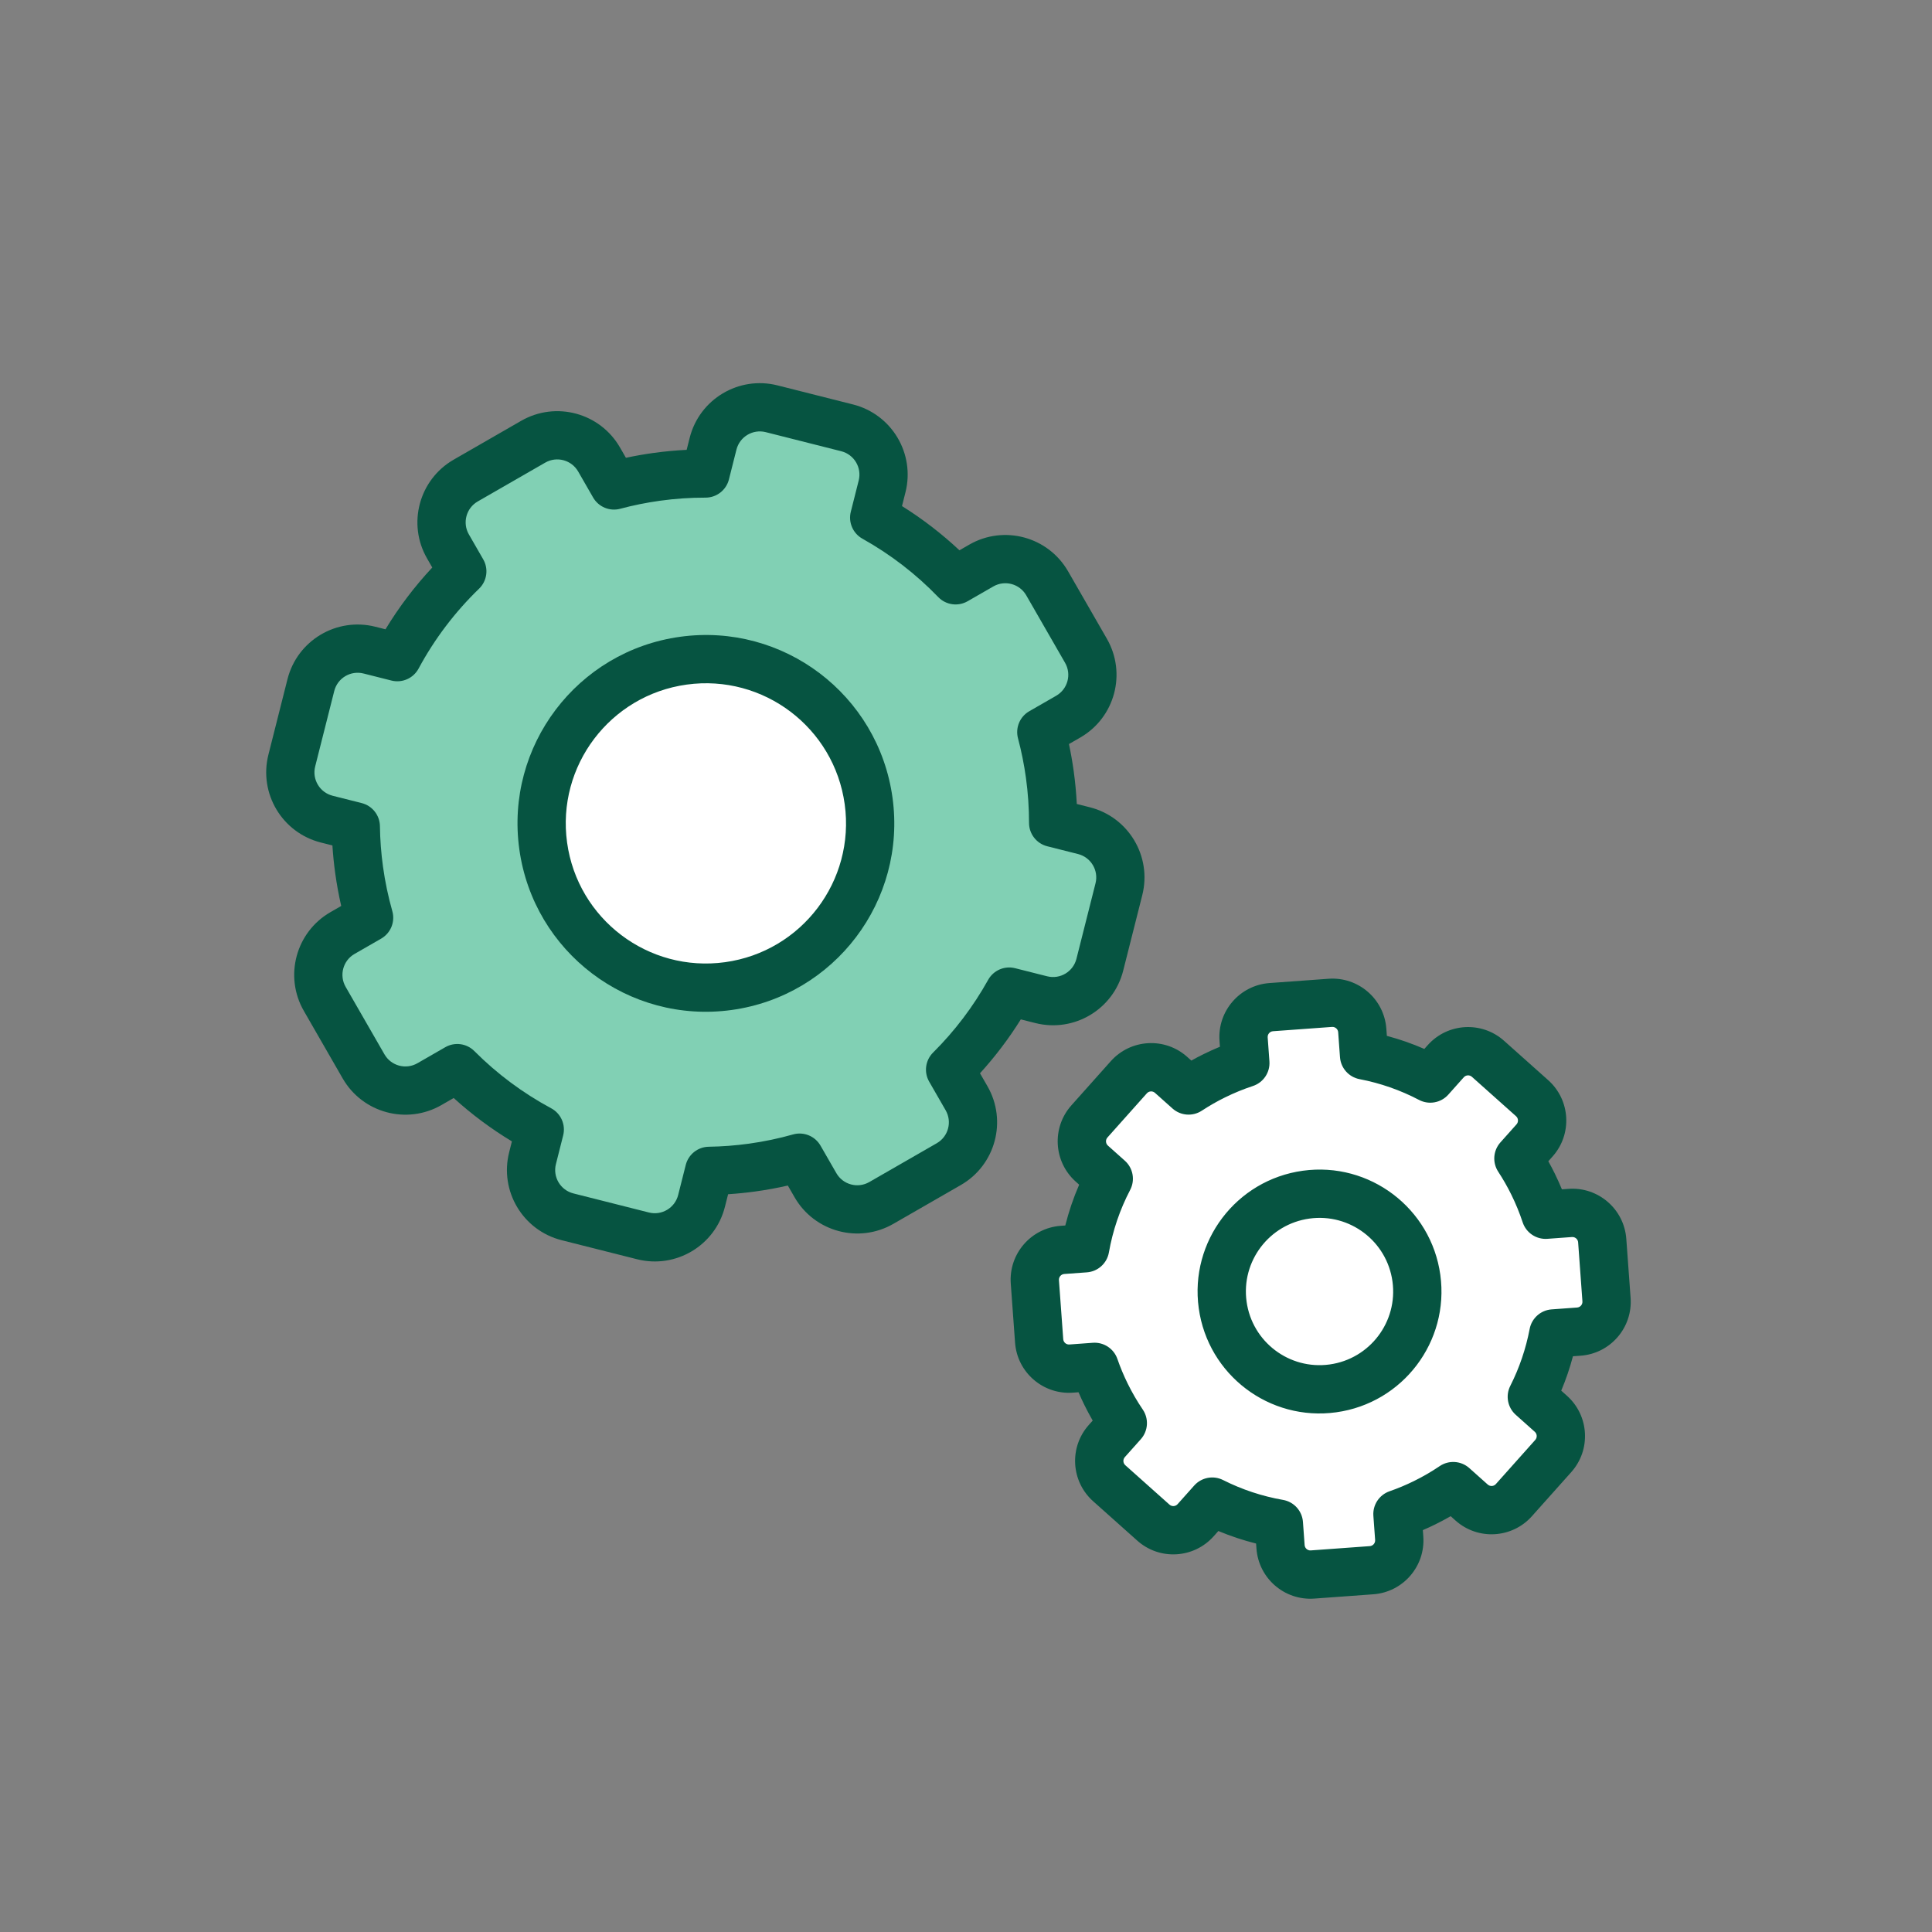
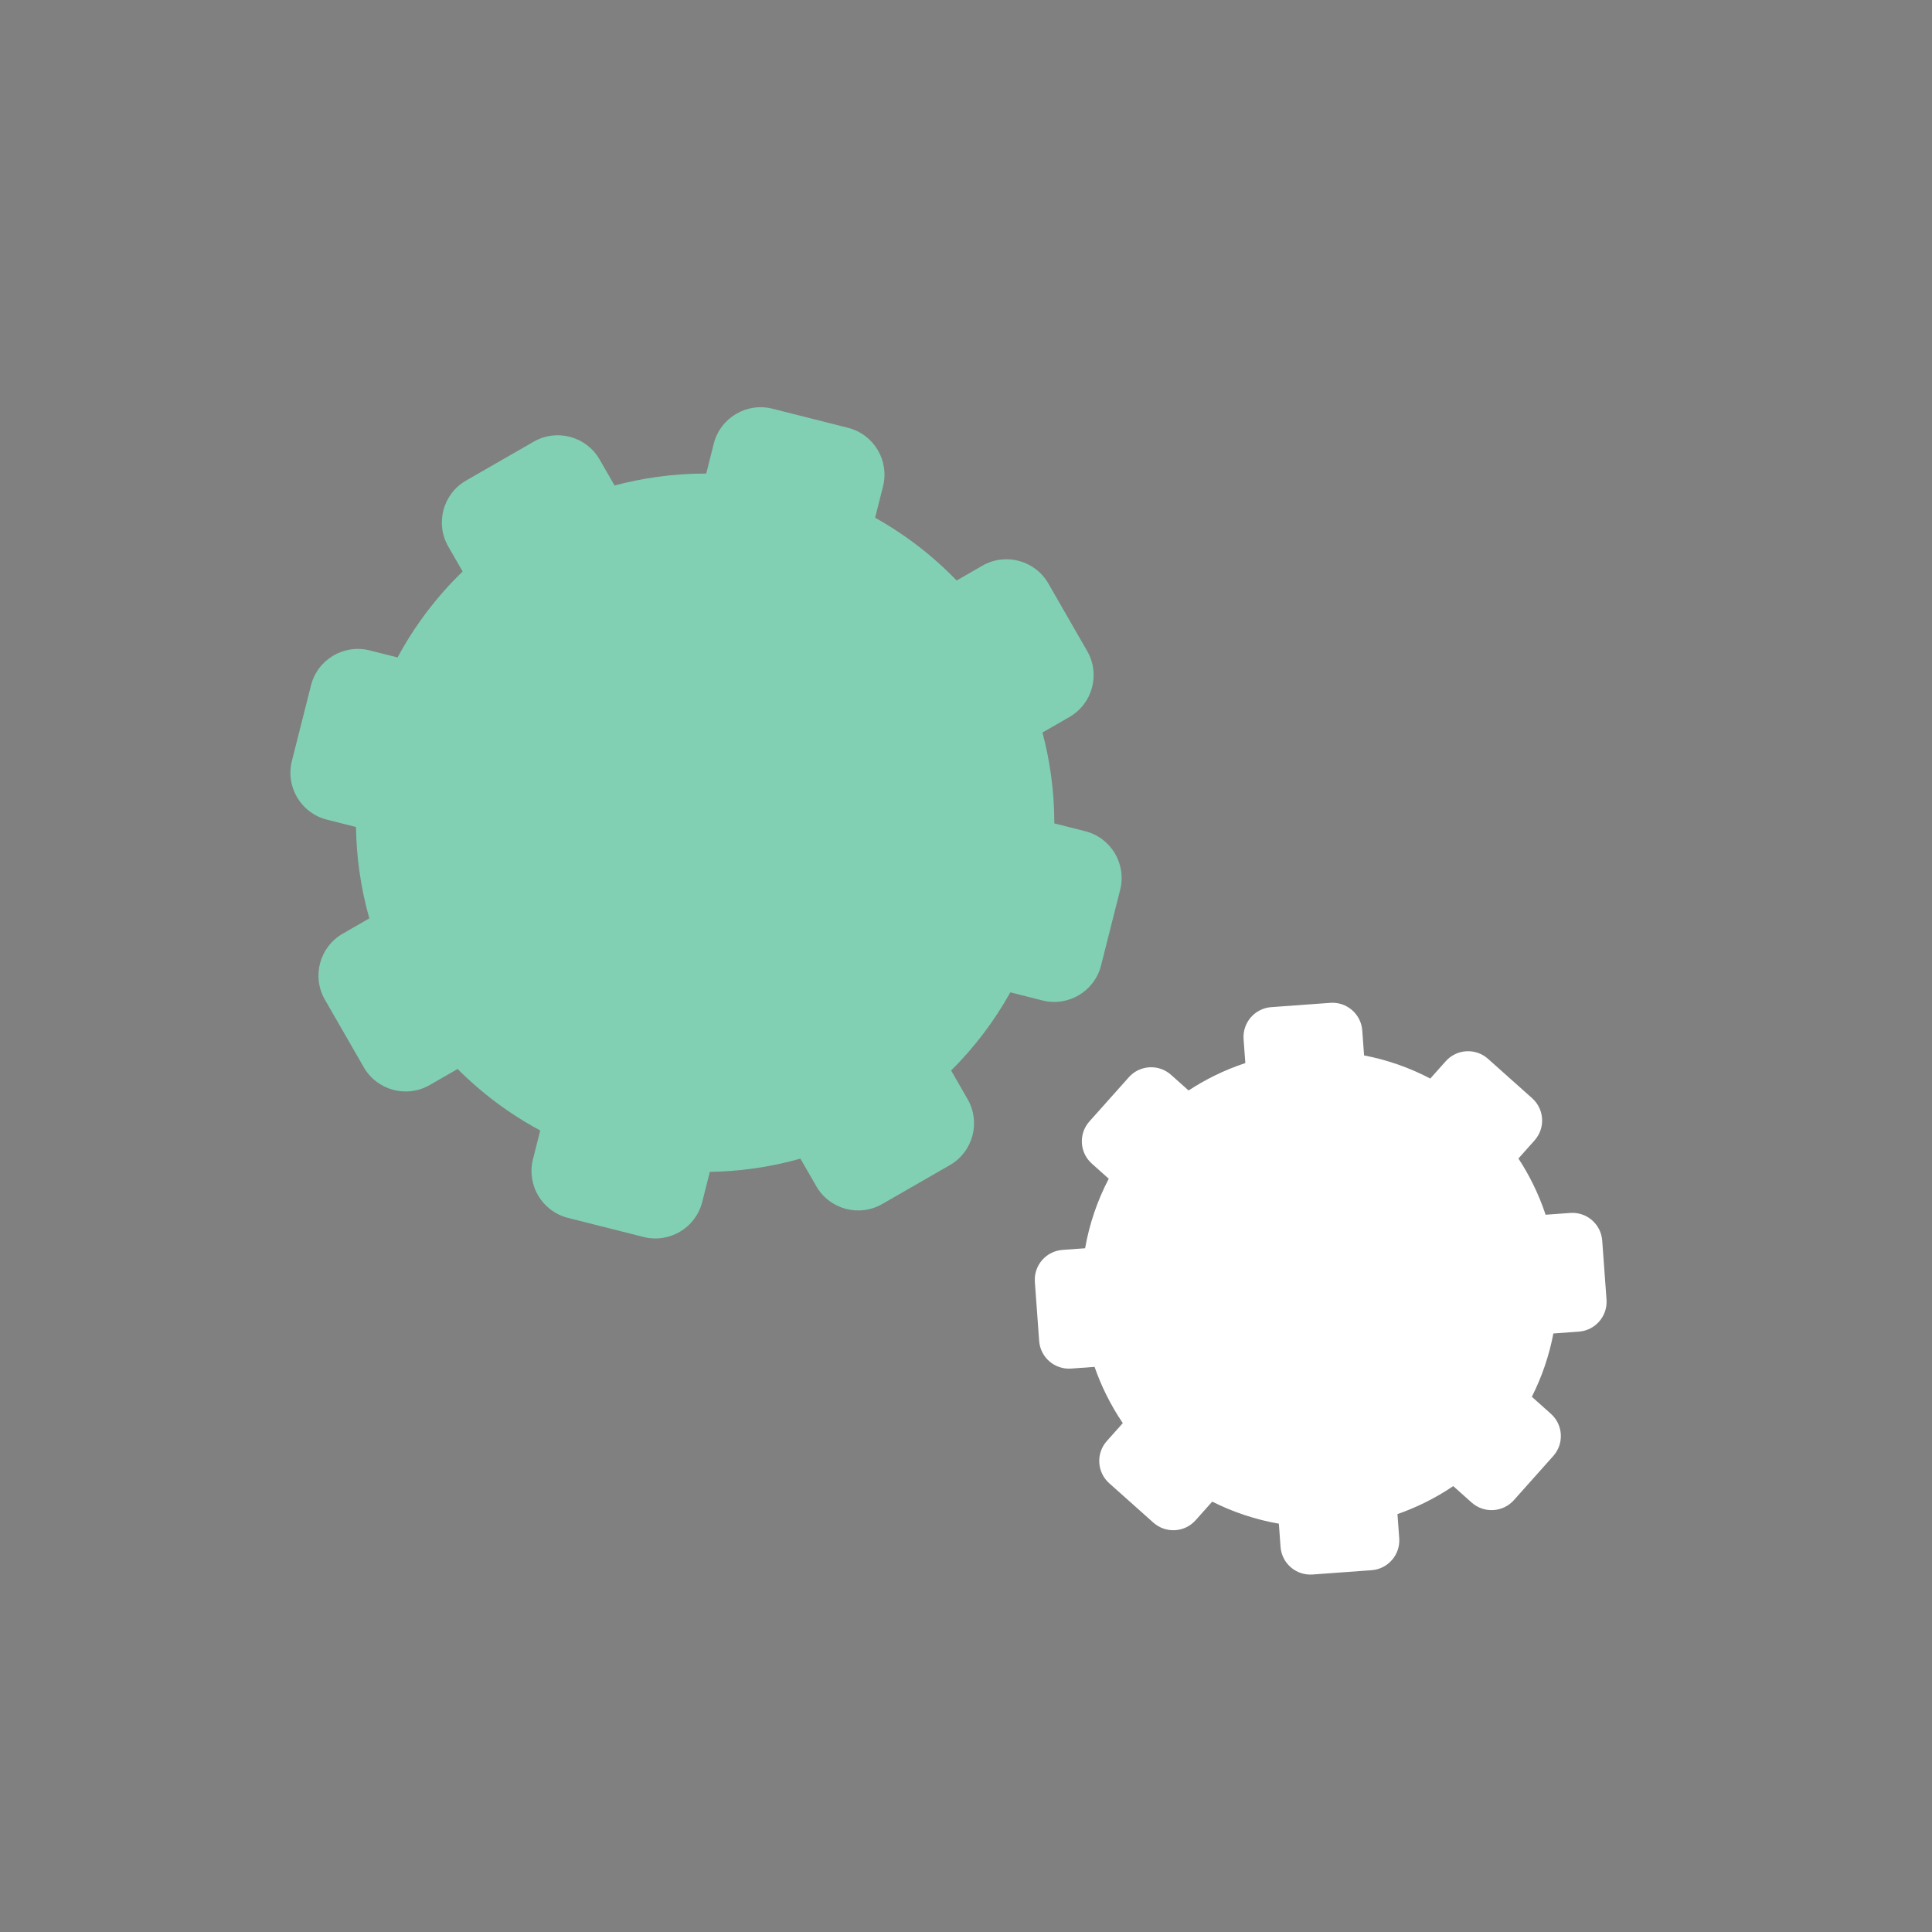
<svg xmlns="http://www.w3.org/2000/svg" width="200" height="200" viewBox="0 0 200 200" fill="none">
  <rect x="0" y="0" width="200" height="200" fill="#808080" stroke="none" />
  <path fill-rule="evenodd" clip-rule="evenodd" d="M46.406 56.577C45.029 54.184 45.853 51.127 48.246 49.75L55.243 45.725C57.636 44.348 60.693 45.172 62.07 47.566L63.619 50.259C65.057 49.875 66.535 49.575 68.048 49.366C69.749 49.131 71.439 49.018 73.108 49.021L73.889 45.932C74.565 43.255 77.284 41.633 79.961 42.309L87.786 44.286C90.464 44.963 92.086 47.682 91.409 50.359L90.591 53.595C93.706 55.334 96.552 57.525 99.03 60.094L101.694 58.561C104.088 57.184 107.145 58.008 108.522 60.401L112.546 67.398C113.923 69.791 113.099 72.848 110.706 74.225L107.915 75.83C108.295 77.256 108.591 78.72 108.798 80.219C109.031 81.906 109.144 83.582 109.143 85.238L112.336 86.045C115.013 86.721 116.635 89.44 115.959 92.117L113.981 99.942C113.305 102.62 110.586 104.242 107.909 103.565L104.589 102.726C102.936 105.696 100.871 108.423 98.46 110.82L100.167 113.786C101.544 116.18 100.72 119.237 98.326 120.614L91.33 124.639C88.936 126.016 85.88 125.191 84.503 122.798L82.86 119.943C81.269 120.392 79.629 120.737 77.945 120.97C76.446 121.177 74.956 121.289 73.481 121.311L72.693 124.428C72.017 127.105 69.298 128.727 66.621 128.051L58.795 126.074C56.118 125.397 54.496 122.678 55.173 120.001L55.924 117.027C52.777 115.337 49.893 113.19 47.373 110.66L44.485 112.322C42.092 113.699 39.035 112.875 37.658 110.481L33.633 103.485C32.256 101.091 33.08 98.035 35.474 96.658L38.232 95.07C37.778 93.468 37.429 91.814 37.194 90.116C36.985 88.603 36.873 87.099 36.853 85.611L33.84 84.849C31.163 84.173 29.541 81.454 30.217 78.777L32.194 70.951C32.871 68.274 35.59 66.652 38.267 67.329L41.157 68.059C42.93 64.766 45.204 61.762 47.893 59.162L46.406 56.577Z" fill="#81D0B4" />
-   <path fill-rule="evenodd" clip-rule="evenodd" d="M53.952 43.563C57.538 41.501 62.116 42.735 64.179 46.321L64.795 47.391C65.73 47.191 66.68 47.023 67.642 46.89C68.794 46.731 69.941 46.624 71.082 46.568L71.396 45.322C72.41 41.312 76.482 38.882 80.492 39.896L88.306 41.87C92.317 42.883 94.746 46.956 93.733 50.966L93.374 52.389C95.499 53.718 97.492 55.251 99.322 56.966L100.338 56.381C103.924 54.318 108.502 55.553 110.565 59.138L114.584 66.124C116.646 69.71 115.412 74.288 111.827 76.351L110.657 77.023C110.854 77.946 111.019 78.882 111.15 79.831C111.307 80.968 111.413 82.101 111.47 83.228L112.821 83.569C116.832 84.583 119.261 88.655 118.248 92.665L116.273 100.48C115.26 104.49 111.188 106.919 107.177 105.906L105.674 105.526C104.437 107.509 103.022 109.376 101.449 111.105L102.222 112.447C104.284 116.033 103.05 120.611 99.465 122.674L92.478 126.693C88.893 128.756 84.314 127.521 82.252 123.936L81.556 122.727C80.46 122.977 79.343 123.182 78.209 123.339C77.26 123.47 76.315 123.565 75.373 123.626L75.043 124.931C74.03 128.941 69.958 131.37 65.948 130.357L58.133 128.383C54.123 127.369 51.694 123.297 52.707 119.287L52.993 118.156C50.843 116.858 48.824 115.353 46.966 113.665L45.7 114.394C42.114 116.456 37.536 115.222 35.473 111.637L31.454 104.65C29.392 101.065 30.626 96.487 34.211 94.424L35.322 93.785C35.068 92.675 34.86 91.546 34.702 90.398C34.568 89.435 34.472 88.475 34.411 87.519L33.213 87.217C29.203 86.203 26.773 82.131 27.787 78.121L29.761 70.306C30.774 66.296 34.847 63.867 38.857 64.88L39.906 65.145C41.294 62.852 42.918 60.707 44.749 58.748L44.209 57.809C42.146 54.224 43.381 49.645 46.966 47.583L53.952 43.563ZM59.851 48.81C59.163 47.615 57.637 47.204 56.442 47.891L49.456 51.91C48.261 52.598 47.849 54.124 48.537 55.319L50.022 57.901C50.593 58.892 50.416 60.145 49.593 60.94C47.093 63.358 44.978 66.151 43.33 69.213C42.787 70.221 41.629 70.73 40.52 70.45L37.634 69.721C36.297 69.383 34.94 70.193 34.602 71.53L32.627 79.344C32.29 80.68 33.099 82.038 34.436 82.376L37.445 83.136C38.541 83.413 39.314 84.392 39.33 85.523C39.348 86.907 39.453 88.306 39.647 89.714C39.866 91.294 40.191 92.832 40.613 94.322C40.925 95.423 40.448 96.596 39.456 97.167L36.701 98.752C35.506 99.439 35.094 100.965 35.782 102.161L39.801 109.147C40.489 110.342 42.015 110.753 43.21 110.066L46.094 108.407C47.073 107.843 48.309 108.008 49.107 108.809C51.451 111.161 54.132 113.157 57.059 114.729C58.068 115.27 58.579 116.429 58.298 117.54L57.548 120.51C57.21 121.847 58.02 123.204 59.357 123.542L67.171 125.516C68.507 125.854 69.865 125.044 70.203 123.707L70.989 120.594C71.266 119.499 72.244 118.726 73.373 118.71C74.744 118.69 76.13 118.585 77.526 118.393C79.093 118.176 80.619 117.855 82.097 117.437C83.198 117.127 84.369 117.604 84.939 118.595L86.58 121.446C87.267 122.641 88.793 123.053 89.989 122.365L96.975 118.346C98.17 117.659 98.581 116.132 97.894 114.937L96.189 111.975C95.625 110.994 95.791 109.757 96.593 108.96C98.835 106.731 100.755 104.195 102.293 101.433C102.843 100.445 103.989 99.95 105.086 100.228L108.401 101.065C109.737 101.403 111.095 100.593 111.433 99.256L113.407 91.442C113.745 90.105 112.935 88.748 111.598 88.41L108.41 87.605C107.301 87.324 106.524 86.326 106.525 85.182C106.526 83.643 106.421 82.085 106.204 80.514C106.011 79.119 105.736 77.757 105.383 76.432C105.093 75.34 105.571 74.189 106.551 73.626L109.337 72.023C110.532 71.335 110.944 69.809 110.256 68.614L106.237 61.628C105.549 60.433 104.023 60.021 102.828 60.709L100.167 62.24C99.175 62.811 97.921 62.633 97.126 61.809C94.822 59.421 92.175 57.383 89.279 55.766C88.292 55.215 87.799 54.07 88.076 52.975L88.892 49.743C89.23 48.406 88.42 47.049 87.083 46.711L79.269 44.736C77.932 44.399 76.575 45.209 76.237 46.545L75.458 49.63C75.177 50.74 74.178 51.517 73.033 51.515C71.481 51.512 69.909 51.617 68.326 51.836C66.918 52.031 65.543 52.309 64.207 52.667C63.114 52.959 61.962 52.48 61.398 51.5L59.851 48.81Z" fill="#065441" />
-   <path d="M75.402 102.076C84.702 100.791 91.2 92.209 89.914 82.909C88.629 73.608 80.047 67.111 70.747 68.397C61.446 69.682 54.949 78.264 56.234 87.564C57.52 96.864 66.102 103.362 75.402 102.076Z" fill="white" />
-   <path fill-rule="evenodd" clip-rule="evenodd" d="M71.088 70.868C63.153 71.965 57.608 79.287 58.705 87.222C59.802 95.158 67.125 100.702 75.06 99.605C82.996 98.508 88.54 91.186 87.443 83.25C86.346 75.315 79.024 69.771 71.088 70.868ZM53.758 87.906C52.283 77.238 59.736 67.395 70.404 65.92C81.072 64.445 90.916 71.898 92.391 82.566C93.865 93.234 86.412 103.078 75.744 104.553C65.076 106.027 55.232 98.574 53.758 87.906Z" fill="#065441" />
  <path d="M113.026 120.458C111.751 119.319 111.639 117.362 112.778 116.087L116.856 111.516C117.995 110.24 119.952 110.129 121.227 111.267L123.042 112.886C123.89 112.329 124.783 111.817 125.717 111.357C126.767 110.84 127.836 110.405 128.916 110.049L128.736 107.571C128.612 105.866 129.894 104.383 131.599 104.259L137.709 103.814C139.414 103.69 140.897 104.972 141.021 106.677L141.209 109.257C143.597 109.714 145.908 110.521 148.062 111.651L149.665 109.855C150.803 108.58 152.76 108.469 154.036 109.607L158.606 113.686C159.882 114.824 159.993 116.781 158.855 118.056L157.187 119.926C157.738 120.767 158.244 121.651 158.7 122.577C159.213 123.618 159.645 124.678 160 125.749L162.549 125.564C164.254 125.44 165.737 126.721 165.861 128.427L166.306 134.536C166.43 136.241 165.148 137.724 163.443 137.849L160.805 138.041C160.372 140.318 159.621 142.526 158.575 144.594L160.546 146.353C161.821 147.492 161.933 149.449 160.794 150.724L156.716 155.295C155.577 156.571 153.621 156.682 152.345 155.544L150.438 153.842C149.506 154.473 148.519 155.048 147.481 155.559C146.555 156.015 145.615 156.407 144.665 156.738L144.847 159.235C144.971 160.94 143.689 162.423 141.984 162.547L135.874 162.992C134.169 163.116 132.686 161.834 132.562 160.129L132.387 157.732C129.989 157.314 127.662 156.543 125.489 155.447L123.769 157.375C122.631 158.65 120.674 158.762 119.398 157.623L114.827 153.545C113.552 152.406 113.44 150.45 114.579 149.174L116.232 147.321C115.594 146.382 115.014 145.387 114.498 144.34C114.038 143.406 113.643 142.457 113.31 141.498L110.885 141.674C109.18 141.798 107.697 140.517 107.573 138.811L107.128 132.702C107.004 130.997 108.286 129.514 109.991 129.389L112.33 129.219C112.771 126.709 113.597 124.279 114.778 122.021L113.026 120.458Z" fill="white" />
-   <path d="M137.983 143.725C143.521 142.96 147.389 137.85 146.624 132.312C145.859 126.774 140.749 122.905 135.211 123.67C129.673 124.436 125.804 129.546 126.569 135.084C127.335 140.622 132.445 144.49 137.983 143.725Z" fill="white" />
-   <path fill-rule="evenodd" clip-rule="evenodd" d="M137.527 101.321C140.61 101.096 143.29 103.413 143.514 106.495L143.568 107.233C144.893 107.586 146.19 108.038 147.447 108.586L147.799 108.191C149.857 105.885 153.394 105.684 155.7 107.742L160.271 111.82C162.577 113.878 162.778 117.415 160.72 119.721L160.282 120.212C160.512 120.624 160.732 121.044 160.943 121.472C161.211 122.017 161.459 122.566 161.688 123.12L162.367 123.07C165.449 122.846 168.13 125.163 168.354 128.245L168.799 134.355C169.023 137.437 166.707 140.118 163.624 140.342L162.831 140.4C162.51 141.613 162.105 142.803 161.619 143.96L162.21 144.488C164.516 146.546 164.718 150.083 162.66 152.389L158.581 156.959C156.524 159.265 152.986 159.466 150.68 157.409L150.172 156.955C149.656 157.253 149.127 157.535 148.585 157.802C148.157 158.013 147.726 158.211 147.292 158.398L147.34 159.053C147.564 162.135 145.248 164.816 142.165 165.04L136.056 165.485C132.973 165.709 130.293 163.393 130.068 160.31L130.03 159.786C128.698 159.453 127.392 159.02 126.125 158.49L125.634 159.039C123.577 161.345 120.039 161.546 117.734 159.489L113.163 155.41C110.857 153.352 110.656 149.815 112.714 147.509L113.117 147.057C112.814 146.533 112.526 145.995 112.255 145.444C112.04 145.007 111.838 144.568 111.649 144.125L111.067 144.168C107.984 144.392 105.304 142.075 105.079 138.993L104.635 132.883C104.41 129.801 106.727 127.12 109.809 126.896L110.278 126.862C110.641 125.417 111.121 124.004 111.715 122.638L111.362 122.323C109.056 120.265 108.855 116.728 110.913 114.422L114.991 109.851C117.049 107.546 120.586 107.344 122.892 109.402L123.327 109.79C123.747 109.555 124.176 109.329 124.613 109.114C125.166 108.842 125.725 108.59 126.287 108.358L126.243 107.753C126.018 104.67 128.335 101.99 131.418 101.765L137.527 101.321ZM138.528 106.858C138.504 106.53 138.218 106.284 137.89 106.307L131.781 106.752C131.452 106.776 131.206 107.061 131.23 107.39L131.41 109.867C131.493 111.011 130.788 112.064 129.699 112.423C128.729 112.743 127.767 113.135 126.822 113.6C125.98 114.014 125.178 114.475 124.415 114.976C123.469 115.598 122.222 115.506 121.377 114.752L119.563 113.133C119.318 112.914 118.941 112.935 118.722 113.18L114.643 117.751C114.424 117.997 114.446 118.373 114.691 118.592L116.443 120.156C117.298 120.918 117.525 122.165 116.994 123.18C115.932 125.21 115.189 127.395 114.793 129.651C114.595 130.78 113.655 131.629 112.512 131.713L110.172 131.883C109.844 131.907 109.598 132.192 109.621 132.52L110.066 138.63C110.09 138.958 110.375 139.205 110.704 139.181L113.129 139.004C114.258 138.922 115.302 139.609 115.673 140.679C115.971 141.541 116.327 142.394 116.741 143.235C117.206 144.179 117.728 145.073 118.3 145.917C118.944 146.866 118.86 148.131 118.097 148.986L116.444 150.838C116.225 151.084 116.247 151.46 116.492 151.679L121.063 155.758C121.308 155.977 121.685 155.956 121.904 155.71L123.624 153.782C124.378 152.938 125.605 152.705 126.615 153.215C128.569 154.2 130.66 154.893 132.817 155.269C133.947 155.466 134.798 156.406 134.881 157.55L135.055 159.947C135.079 160.276 135.365 160.522 135.693 160.498L141.802 160.054C142.131 160.03 142.377 159.744 142.353 159.416L142.172 156.919C142.089 155.791 142.775 154.748 143.844 154.376C144.697 154.079 145.543 153.727 146.376 153.316C147.312 152.856 148.199 152.339 149.036 151.772C149.985 151.13 151.248 151.214 152.103 151.977L154.009 153.678C154.255 153.897 154.632 153.876 154.851 153.63L158.929 149.06C159.148 148.814 159.127 148.438 158.881 148.219L156.91 146.46C156.065 145.705 155.832 144.477 156.344 143.466C157.284 141.606 157.96 139.621 158.349 137.574C158.561 136.461 159.494 135.629 160.624 135.547L163.261 135.355C163.59 135.331 163.836 135.046 163.812 134.718L163.368 128.608C163.344 128.28 163.058 128.033 162.73 128.057L160.181 128.243C159.039 128.326 157.986 127.622 157.626 126.534C157.308 125.572 156.919 124.619 156.457 123.681C156.047 122.847 155.592 122.052 155.096 121.296C154.476 120.35 154.568 119.105 155.322 118.261L156.99 116.392C157.209 116.146 157.187 115.77 156.942 115.551L152.371 111.472C152.126 111.253 151.749 111.275 151.53 111.52L149.928 113.316C149.164 114.171 147.916 114.398 146.901 113.865C144.965 112.849 142.886 112.123 140.739 111.713C139.628 111.5 138.798 110.567 138.715 109.439L138.528 106.858ZM144.148 132.654C143.571 128.484 139.723 125.57 135.553 126.147C131.383 126.723 128.469 130.571 129.046 134.741C129.622 138.912 133.47 141.825 137.64 141.249C141.811 140.672 144.724 136.824 144.148 132.654ZM134.868 121.194C141.774 120.239 148.146 125.064 149.101 131.969C150.055 138.875 145.231 145.247 138.325 146.201C131.419 147.156 125.047 142.332 124.093 135.426C123.138 128.52 127.963 122.148 134.868 121.194Z" fill="#065441" />
+   <path d="M137.983 143.725C143.521 142.96 147.389 137.85 146.624 132.312C145.859 126.774 140.749 122.905 135.211 123.67C129.673 124.436 125.804 129.546 126.569 135.084C127.335 140.622 132.445 144.49 137.983 143.725" fill="white" />
</svg>